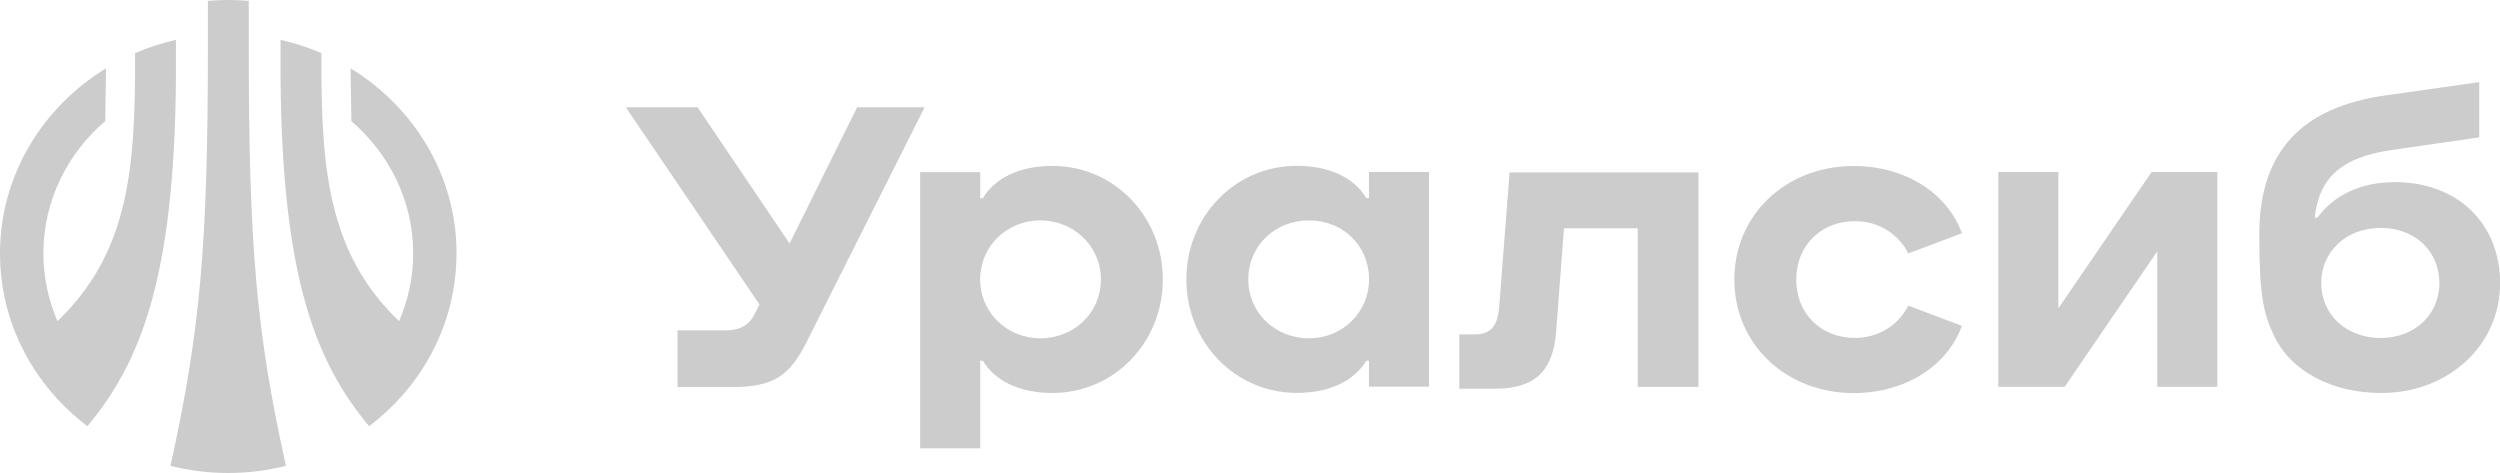
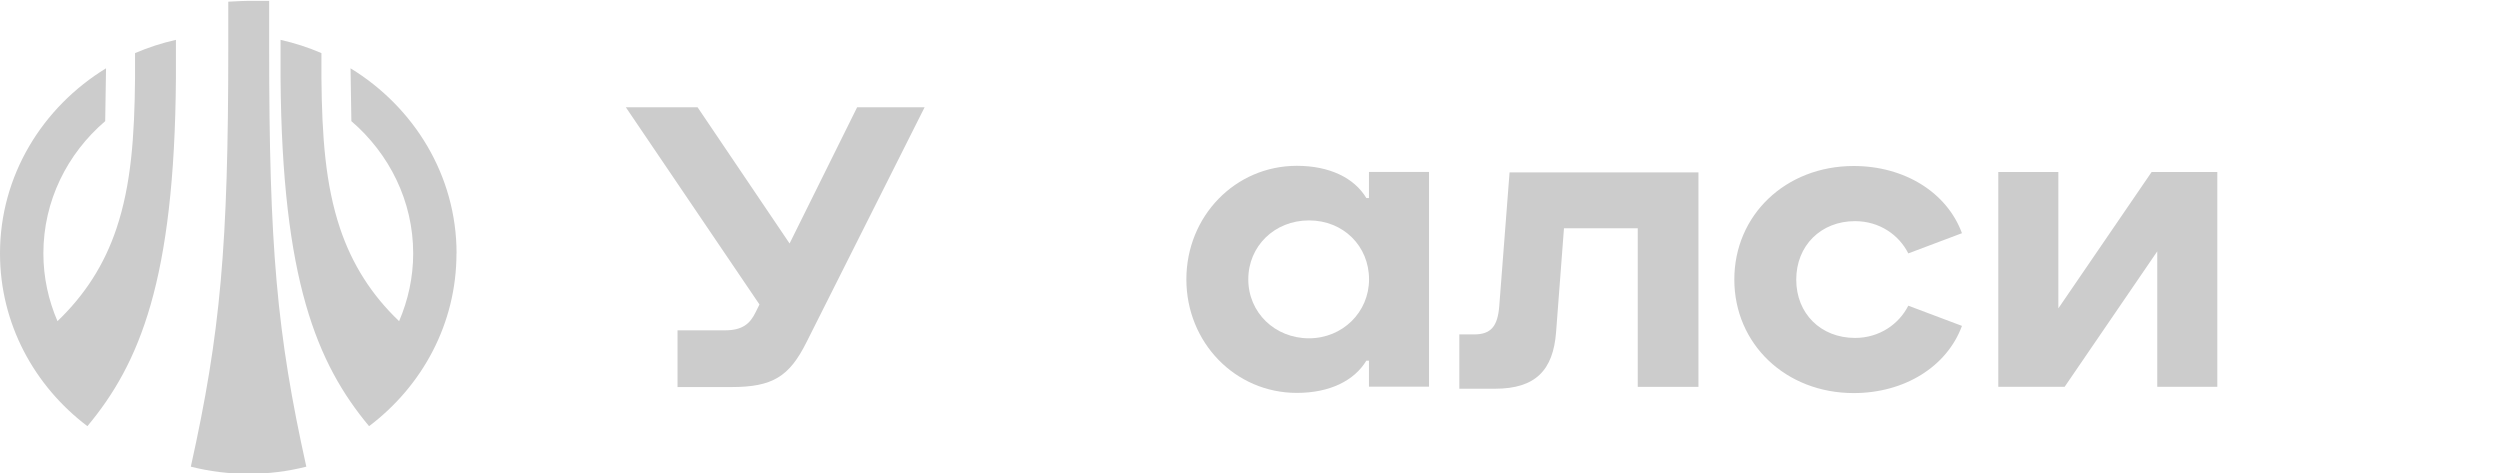
<svg xmlns="http://www.w3.org/2000/svg" id="Layer_2" data-name="Layer 2" viewBox="0 0 269.73 51.03">
  <defs>
    <style>
      .cls-1 {
        fill: #ccc;
      }
    </style>
  </defs>
  <g id="Layer_1-2" data-name="Layer 1">
    <g>
-       <path class="cls-1" d="m113.54,17.9c-3.54,0-6.19,1.31-7.5,3.48h-.28v-2.81h-6.48v29.8h6.48v-9.45h.28c1.3,2.17,3.96,3.48,7.5,3.48,6.65,0,11.92-5.43,11.92-12.25s-5.27-12.25-11.92-12.25Zm-1.31,18.6c-3.61,0-6.48-2.81-6.48-6.36s2.86-6.36,6.48-6.36,6.55,2.78,6.55,6.36-2.86,6.36-6.55,6.36Z" />
-       <path class="cls-1" d="m258.4,19.65c-3.7,0-6.6,1.4-8.37,3.84h-.29c.48-4.41,2.98-6.55,8.35-7.31l9.4-1.36v-5.96l-10.03,1.42c-9.26,1.29-13.7,6.19-13.7,15.03,0,6.39.41,8.41,1.55,10.83,1.79,3.88,6.24,6.26,11.61,6.26,7.24,0,12.82-5.13,12.82-11.85,0-6.46-4.62-10.9-11.34-10.9Zm-1.55,16.82c-3.68,0-6.41-2.52-6.41-5.92s2.69-5.96,6.41-5.96,6.34,2.52,6.34,5.96-2.73,5.92-6.34,5.92Z" />
      <path class="cls-1" d="m92.48,11.57l-7.29,14.7-9.93-14.7h-7.74l14.42,21.28-.4.81c-.62,1.29-1.45,1.98-3.34,1.98h-5.1v6.12h5.82c4.44,0,6.24-1.13,8.09-4.83l12.75-25.36h-7.27Z" />
      <path class="cls-1" d="m162.87,18.6l-1.11,14.4c-.17,2.25-.93,3.08-2.72,3.08h-1.59v5.86h3.86c4.34,0,6.27-1.98,6.58-6.12l.85-11.19h7.96v17.11h6.55v-23.14h-20.39Z" />
      <path class="cls-1" d="m200.14,23.86c2.65,0,4.75,1.49,5.75,3.48l5.79-2.18c-1.62-4.4-6.2-7.25-11.68-7.25-7.34,0-12.88,5.29-12.88,12.25s5.55,12.25,12.88,12.25c5.48,0,10.06-2.85,11.68-7.25l-5.79-2.18c-1,1.98-3.1,3.48-5.75,3.48-3.68,0-6.34-2.62-6.34-6.29s2.66-6.31,6.34-6.31Z" />
      <path class="cls-1" d="m232.14,18.56l-10.06,14.71v-14.71h-6.48v23.17h7.16l9.99-14.61v14.61h6.48v-23.17h-7.1Z" />
      <path class="cls-1" d="m147.7,21.37h-.28c-1.3-2.17-3.96-3.48-7.5-3.48-6.65,0-11.92,5.43-11.92,12.25s5.27,12.25,11.92,12.25c3.54,0,6.19-1.31,7.5-3.48h.28v2.81h6.48v-23.17h-6.48v2.81Zm-6.47,15.13c-3.68,0-6.55-2.78-6.55-6.36s2.83-6.36,6.55-6.36,6.48,2.78,6.48,6.36c0,3.54-2.86,6.36-6.48,6.36Z" />
      <path class="cls-1" d="m49.26,27.34c0-8.39-4.57-15.77-11.44-19.97l.09,5.7c4.08,3.51,6.67,8.61,6.67,14.27,0,2.59-.55,5.05-1.52,7.31-2.95-2.81-5.06-6.11-6.37-10.01-1.58-4.72-1.95-9.89-2.01-16.2v-2.71c-1.41-.61-2.89-1.09-4.41-1.43v4.14c.16,21.8,3.93,30.79,9.55,37.54h0s0,0,0,0c5.75-4.34,9.43-11.07,9.43-18.63t0,0Z" />
      <path class="cls-1" d="m18.98,8.44v-4.14c-1.51.34-2.99.82-4.41,1.43v2.71c-.06,6.31-.42,11.48-2,16.2-1.3,3.9-3.42,7.19-6.37,10.01-.97-2.25-1.52-4.72-1.52-7.31,0-5.67,2.58-10.77,6.67-14.27l.09-5.7C4.57,11.57,0,18.95,0,27.34h0c0,7.57,3.69,14.3,9.43,18.64h0s0,0,0,0c5.63-6.75,9.4-15.74,9.55-37.54Z" />
-       <path class="cls-1" d="m26.84.09c-.8-.06-1.52-.09-2.2-.09s-1.4.03-2.21.09v4.9c0,21.46-.83,30.79-4.04,45.27,4.07,1.03,8.39,1.03,12.46,0-3.19-14.38-4.01-23.71-4.01-45.28V.09h0Z" />
+       <path class="cls-1" d="m26.84.09s-1.4.03-2.21.09v4.9c0,21.46-.83,30.79-4.04,45.27,4.07,1.03,8.39,1.03,12.46,0-3.19-14.38-4.01-23.71-4.01-45.28V.09h0Z" />
    </g>
  </g>
</svg>